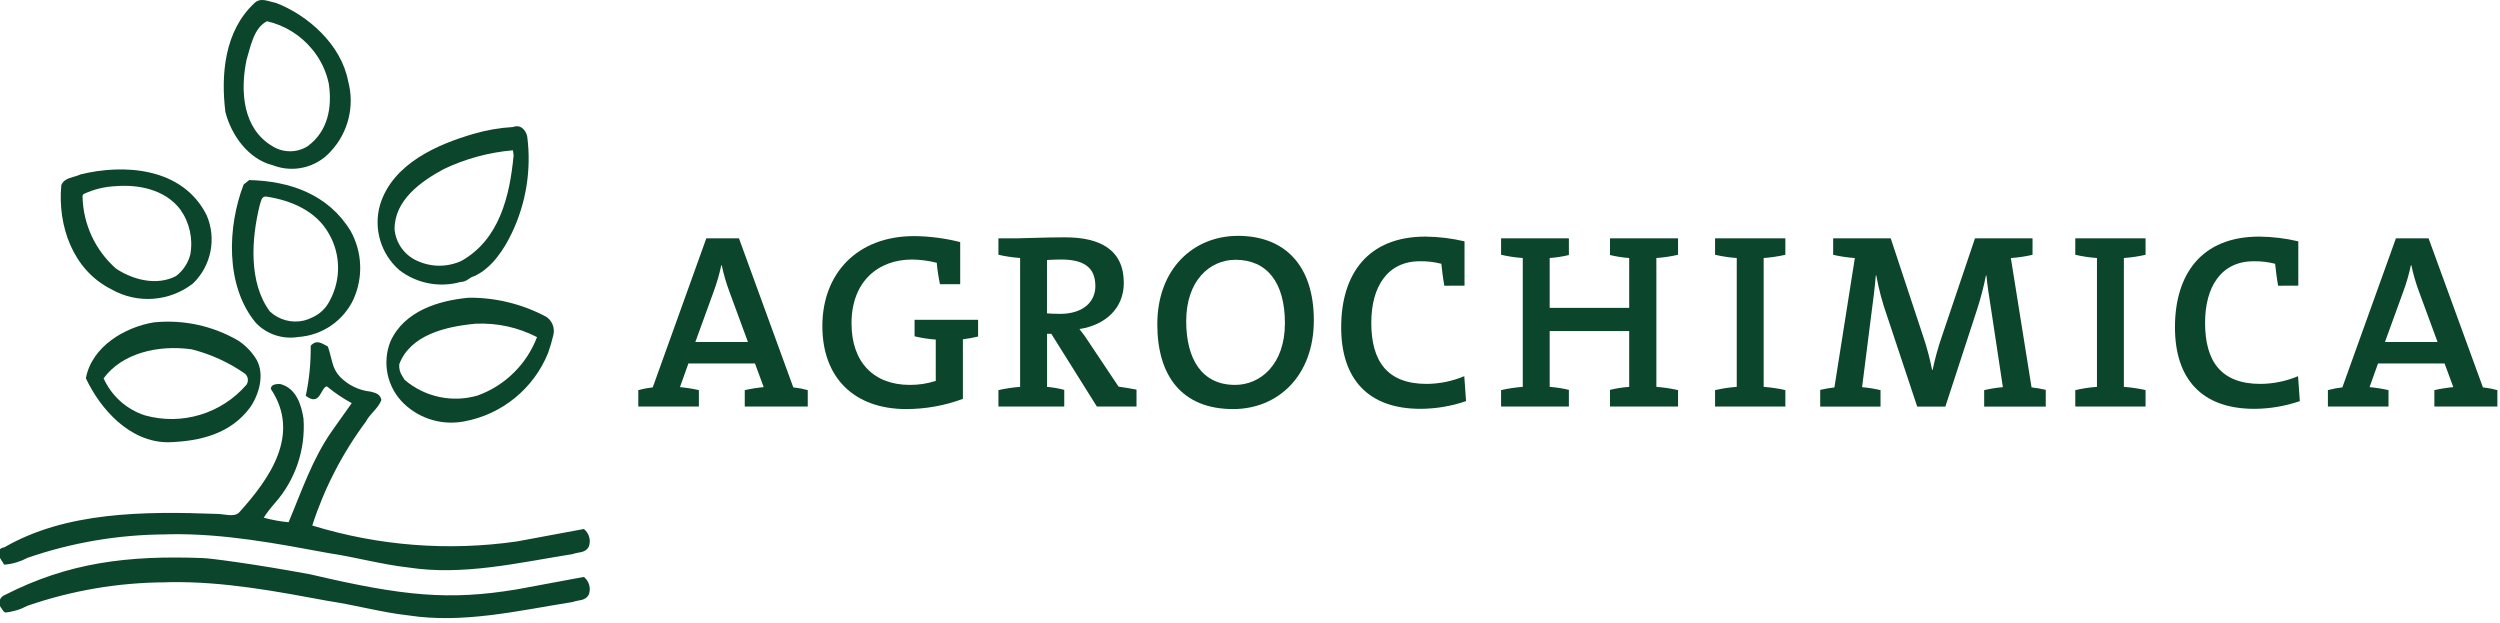
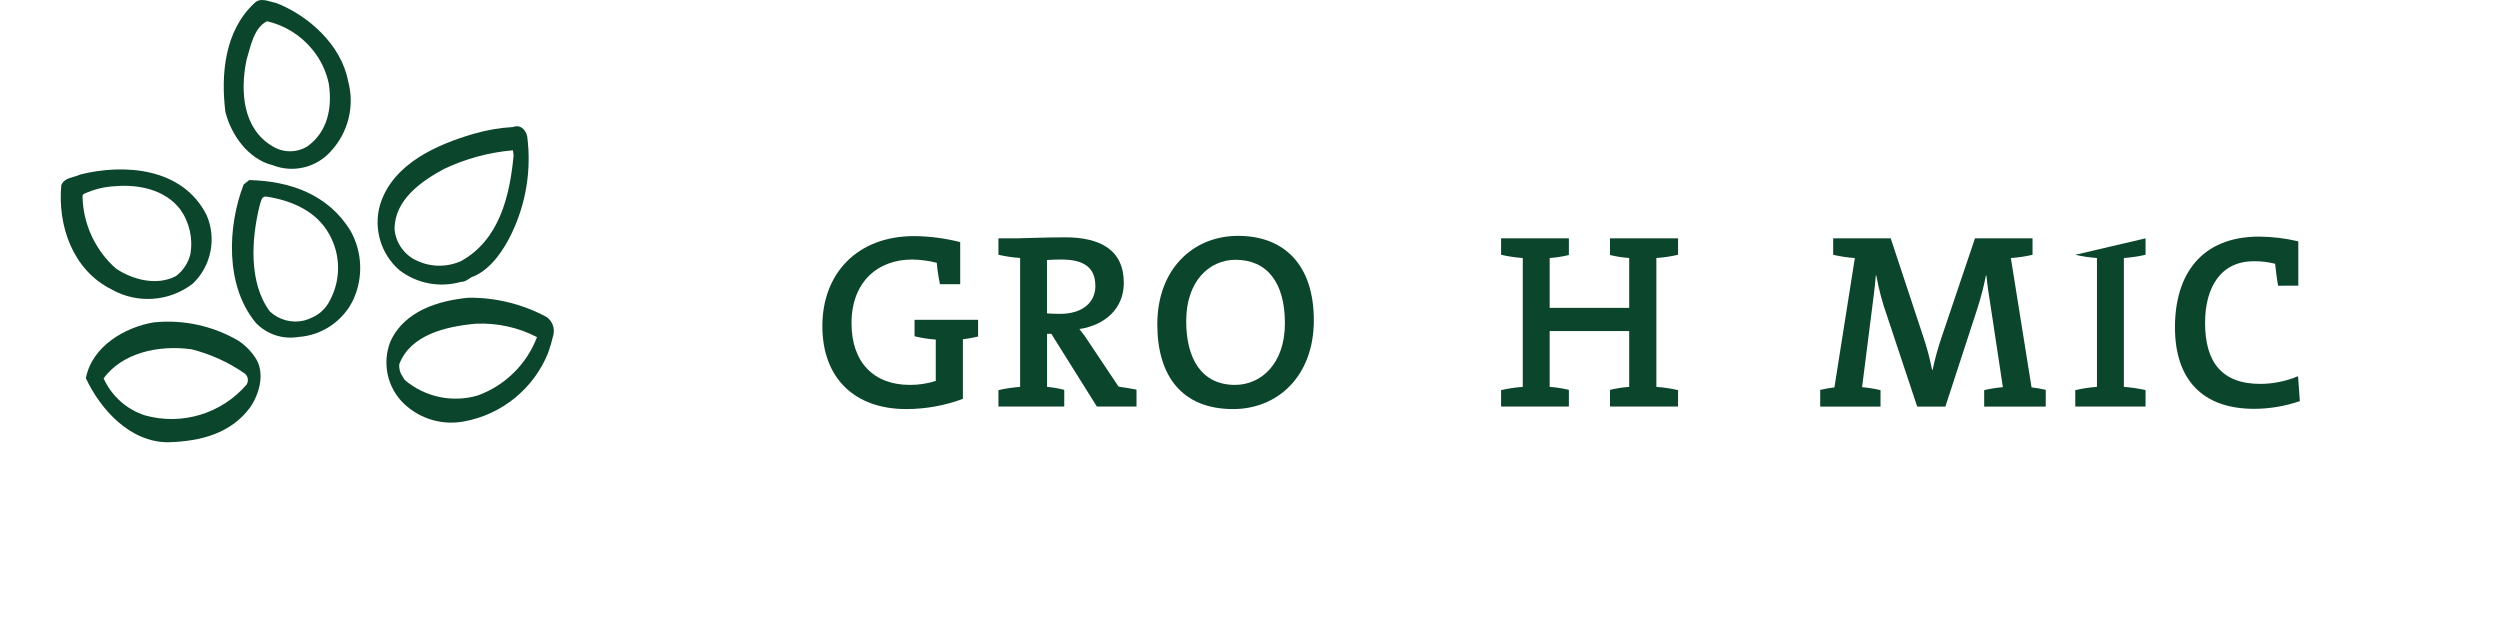
<svg xmlns="http://www.w3.org/2000/svg" width="100%" height="100%" viewBox="0 0 265 66" version="1.1" xml:space="preserve" style="fill-rule:evenodd;clip-rule:evenodd;stroke-linejoin:round;stroke-miterlimit:2;">
  <g transform="matrix(1,0,0,1,-75,-45)">
    <g transform="matrix(1,0,0,1,609.058,1054.42)">
      <g transform="matrix(1,0,0,1,-0.169,-0.42)">
        <g id="Gruppe_4363" transform="matrix(1,0,0,1,-534.059,-1009)">
          <g transform="matrix(1,0,0,1,36.265,17.552)">
            <g id="Gruppe_1">
              <path id="Pfad_1" d="M-1.051,-1.49C-2.583,0.216 -5.026,0.799 -7.163,-0.032C-9.781,-0.667 -11.6,-3.268 -12.206,-5.694C-12.685,-9.63 -12.311,-14.249 -9.14,-17.209C-8.466,-17.883 -7.614,-17.377 -6.864,-17.252C-3.426,-15.938 0.075,-12.8 0.8,-8.975C1.528,-6.331 0.825,-3.49 -1.051,-1.49M-3.021,-12.35C-4.242,-13.832 -5.919,-14.87 -7.79,-15.3C-9.214,-14.6 -9.539,-12.561 -9.962,-11.206C-10.662,-7.806 -10.335,-3.906 -7.227,-2.059C-6.091,-1.342 -4.639,-1.336 -3.497,-2.045C-1.358,-3.6 -0.852,-6.13 -1.248,-8.71C-1.533,-10.05 -2.142,-11.3 -3.021,-12.35" style="fill:rgb(11,69,43);fill-rule:nonzero;" />
            </g>
          </g>
          <g transform="matrix(1,0,0,1,55.762,25.715)">
            <g id="Gruppe_2">
              <path id="Pfad_2" d="M-1.322,-1.047C-2.145,0.7 -3.47,2.733 -5.341,3.565C-5.858,3.694 -6.091,4.165 -6.78,4.176C-9.01,4.798 -11.408,4.336 -13.248,2.93C-15.218,1.225 -16.025,-1.479 -15.313,-3.985C-13.977,-8.404 -9.154,-10.437 -5.339,-11.542C-3.993,-11.931 -2.608,-12.169 -1.209,-12.251C-0.361,-12.589 0.2,-11.828 0.3,-11.2C0.742,-7.731 0.179,-4.206 -1.322,-1.047M-1.222,-9.784C-3.761,-9.565 -6.24,-8.893 -8.542,-7.8C-10.961,-6.489 -13.769,-4.523 -13.769,-1.423C-13.641,0.054 -12.712,1.347 -11.354,1.94C-9.872,2.62 -8.166,2.62 -6.684,1.94C-2.652,-0.32 -1.552,-4.946 -1.148,-9.26L-1.222,-9.784Z" style="fill:rgb(11,69,43);fill-rule:nonzero;" />
            </g>
          </g>
          <g transform="matrix(1,0,0,1,21.924,31.17)">
            <g id="Gruppe_3">
              <path id="Pfad_3" d="M-1.3,-1.121C-3.783,0.814 -7.206,1.061 -9.94,-0.5C-14.079,-2.569 -15.659,-7.3 -15.255,-11.552C-14.894,-12.394 -13.927,-12.331 -13.236,-12.677C-8.655,-13.818 -2.4,-13.458 0.15,-8.357C1.219,-5.884 0.64,-2.991 -1.3,-1.121M-9.542,-11.433C-10.67,-11.38 -11.777,-11.111 -12.804,-10.641C-12.976,-10.584 -13.004,-10.46 -13.004,-10.297C-12.932,-7.377 -11.641,-4.617 -9.447,-2.69C-7.663,-1.507 -5.128,-0.845 -3.1,-1.906C-2.345,-2.476 -1.809,-3.288 -1.579,-4.206C-1.279,-5.88 -1.668,-7.606 -2.658,-8.989C-4.314,-11.132 -7.152,-11.632 -9.541,-11.433" style="fill:rgb(11,69,43);fill-rule:nonzero;" />
            </g>
          </g>
          <g transform="matrix(1,0,0,1,38.848,32.879)">
            <g id="Gruppe_4">
              <path id="Pfad_4" d="M-1.2,-1.171C-2.275,1.13 -4.525,2.67 -7.059,2.841C-8.697,3.114 -10.368,2.567 -11.528,1.379C-14.853,-2.57 -14.552,-8.921 -12.852,-13.321L-12.264,-13.791C-7.972,-13.691 -3.872,-12.291 -1.501,-8.375C-0.275,-6.157 -0.164,-3.487 -1.201,-1.175M-10.426,-12.041C-10.981,-12.121 -10.993,-11.528 -11.141,-11.154C-12.041,-7.548 -12.33,-2.915 -10.078,0.131C-9.11,1.039 -7.747,1.403 -6.455,1.1C-6.138,1.016 -5.831,0.9 -5.538,0.753C-4.74,0.386 -4.093,-0.246 -3.709,-1.036C-2.518,-3.247 -2.556,-5.924 -3.81,-8.1C-5.18,-10.545 -7.83,-11.639 -10.422,-12.037" style="fill:rgb(11,69,43);fill-rule:nonzero;" />
            </g>
          </g>
          <g transform="matrix(1,0,0,1,60.468,35.866)">
            <g id="Gruppe_5">
              <path id="Pfad_5" d="M-1.64,-0.366C-1.79,0.282 -1.977,0.921 -2.2,1.547C-3.724,5.321 -7.081,8.061 -11.083,8.8C-13.385,9.248 -15.766,8.553 -17.466,6.938C-19.251,5.239 -19.824,2.611 -18.908,0.323C-17.436,-2.938 -13.744,-4.016 -10.608,-4.309C-7.734,-4.332 -4.901,-3.631 -2.37,-2.27C-1.759,-1.849 -1.468,-1.092 -1.64,-0.37M-9.89,-1.552C-13.11,-1.252 -16.803,-0.352 -17.976,2.74C-18.019,3.201 -17.896,3.662 -17.629,4.04L-17.408,4.398C-15.271,6.225 -12.347,6.849 -9.651,6.053C-6.761,5.001 -4.468,2.742 -3.374,-0.132C-5.383,-1.17 -7.631,-1.66 -9.89,-1.552" style="fill:rgb(11,69,43);fill-rule:nonzero;" />
            </g>
          </g>
          <g transform="matrix(1,0,0,1,21.512,37.296)">
            <g id="Gruppe_6">
              <path id="Pfad_6" d="M-1.039,-0.271C-4.591,-0.761 -8.39,0.129 -10.36,2.806C-9.521,4.676 -7.927,6.105 -5.976,6.734C-2.067,7.828 2.14,6.556 4.788,3.48C5.035,3.106 4.964,2.602 4.623,2.311C2.908,1.114 0.989,0.239 -1.039,-0.271M5.169,5.893C3.112,8.67 -0.076,9.482 -3.513,9.584C-7.594,9.584 -10.698,6.075 -12.24,2.8C-11.6,-0.6 -8.079,-2.618 -5.045,-3.124C-1.93,-3.445 1.208,-2.767 3.913,-1.19C4.719,-0.66 5.393,0.049 5.882,0.881C6.731,2.473 6.089,4.565 5.169,5.893" style="fill:rgb(11,69,43);fill-rule:nonzero;" />
            </g>
          </g>
          <g transform="matrix(1,0,0,1,36.154,63.168)">
            <g id="Gruppe_7">
-               <path id="Pfad_7" d="M-3.069,-2.283C6.744,0.023 11.614,0.5 18.805,-0.695L25.905,-2.014C26.458,-1.578 26.673,-0.834 26.439,-0.17C26.067,0.574 25.328,0.4 24.711,0.647C18.952,1.556 13.111,2.967 7.252,2.057C4.536,1.757 1.62,0.952 -1.1,0.55C-6.678,-0.483 -12.256,-1.55 -17.959,-1.458C-18.324,-1.458 -18.338,-1.441 -18.438,-1.441C-23.418,-1.422 -28.362,-0.583 -33.07,1.042C-33.806,1.439 -34.614,1.683 -35.447,1.759C-35.551,1.701 -35.637,1.614 -35.694,1.509L-35.831,1.309C-35.972,1.149 -36.051,0.943 -36.051,0.729C-36.051,0.375 -35.836,0.055 -35.508,-0.08C-28.732,-3.548 -22.429,-4.314 -14.5,-4.013C-13.845,-4.013 -8.9,-3.369 -3.067,-2.283M-0.737,-24.677C-0.601,-24.13 -0.326,-23.628 0.063,-23.22C0.923,-22.339 2.065,-21.787 3.289,-21.658C3.82,-21.525 4.317,-21.414 4.446,-20.769C4.103,-19.855 3.233,-19.335 2.807,-18.483C0.319,-15.146 -1.604,-11.424 -2.885,-7.464C4.131,-5.306 11.539,-4.729 18.805,-5.775L25.905,-7.093C26.459,-6.658 26.675,-5.913 26.44,-5.249C26.068,-4.506 25.329,-4.679 24.712,-4.433C18.953,-3.523 13.112,-2.112 7.253,-3.022C4.536,-3.323 1.62,-4.127 -1.1,-4.53C-6.678,-5.562 -12.256,-6.63 -17.959,-6.538C-18.324,-6.538 -18.338,-6.52 -18.438,-6.52C-23.419,-6.501 -28.362,-5.662 -33.07,-4.037C-33.806,-3.641 -34.615,-3.397 -35.447,-3.321L-35.554,-3.321C-35.596,-3.407 -35.643,-3.49 -35.694,-3.571L-35.831,-3.771C-36.178,-4.294 -36.452,-4.971 -35.508,-5.161C-29.03,-8.9 -20.853,-8.993 -12.927,-8.692C-12.272,-8.692 -11.167,-8.314 -10.643,-8.839C-7.387,-12.439 -4.066,-17.127 -7.273,-21.939C-7.273,-22.468 -6.623,-22.465 -6.297,-22.465C-4.573,-22.039 -4.032,-20.217 -3.813,-18.798C-3.579,-15.513 -4.684,-12.268 -6.874,-9.808C-7.296,-9.332 -7.683,-8.826 -8.031,-8.293C-7.168,-8.057 -6.286,-7.895 -5.395,-7.811C-4.009,-11.1 -2.875,-14.511 -0.808,-17.465L1.3,-20.436C0.365,-20.94 -0.518,-21.535 -1.335,-22.214C-2.016,-22.093 -2.021,-20.023 -3.573,-21.214C-3.202,-22.956 -3.026,-24.733 -3.05,-26.514C-2.397,-27.24 -1.842,-26.742 -1.232,-26.437C-1.019,-25.852 -0.915,-25.271 -0.74,-24.678" style="fill:rgb(11,69,43);fill-rule:nonzero;" />
-             </g>
+               </g>
          </g>
        </g>
        <g id="Gruppe_4362" transform="matrix(1,0,0,1,-456.226,-979.364)">
          <g transform="matrix(1.036,0,0,1.036,7.586,13.09)">
            <g id="Gruppe_4351">
-               <path id="Pfad_8" d="M0.36,0.357L0.36,-1.326C-0.125,-1.459 -0.62,-1.553 -1.12,-1.607L-6.679,-16.856L-10.019,-16.856L-15.5,-1.607C-16,-1.553 -16.494,-1.459 -16.979,-1.326L-16.979,0.357L-10.779,0.357L-10.779,-1.326C-11.418,-1.469 -12.065,-1.571 -12.717,-1.632L-11.85,-4.054L-5.041,-4.054L-4.148,-1.632C-4.8,-1.571 -5.447,-1.469 -6.086,-1.326L-6.086,0.357L0.36,0.357ZM-5.76,-6.248L-11.142,-6.248L-9.28,-11.374C-8.949,-12.262 -8.685,-13.173 -8.489,-14.1L-8.439,-14.1C-8.25,-13.198 -7.994,-12.312 -7.674,-11.448L-5.76,-6.248Z" style="fill:rgb(11,69,43);fill-rule:nonzero;" />
-             </g>
+               </g>
          </g>
          <g transform="matrix(1.036,0,0,1.036,25.672,5.817)">
            <g id="Gruppe_4352">
              <path id="Pfad_9" d="M0.331,0.213L0.331,-1.5L-6.169,-1.5L-6.169,0.188C-5.457,0.36 -4.731,0.471 -4,0.52L-4,4.753C-4.856,5.028 -5.751,5.166 -6.651,5.161C-10.351,5.161 -12.62,2.84 -12.62,-1.139C-12.62,-5.449 -9.865,-7.667 -6.42,-7.667C-5.57,-7.655 -4.724,-7.543 -3.9,-7.335C-3.833,-6.598 -3.722,-5.866 -3.57,-5.142L-1.5,-5.142L-1.5,-9.451C-3.043,-9.843 -4.627,-10.049 -6.218,-10.064C-12.033,-10.064 -15.603,-6.239 -15.603,-0.858C-15.603,4.442 -12.339,7.634 -7.009,7.634C-5.034,7.631 -3.075,7.277 -1.224,6.589L-1.224,0.494C-0.701,0.43 -0.182,0.336 0.331,0.213" style="fill:rgb(11,69,43);fill-rule:nonzero;" />
            </g>
          </g>
          <g transform="matrix(1.036,0,0,1.036,42.504,13.088)">
            <g id="Gruppe_4353">
              <path id="Pfad_10" d="M0.293,0.359L0.293,-1.375C-0.371,-1.503 -1.007,-1.605 -1.544,-1.681L-4.527,-6.144C-4.838,-6.641 -5.178,-7.118 -5.547,-7.573C-2.895,-7.98 -1.008,-9.689 -1.008,-12.29C-1.008,-15.708 -3.456,-16.957 -7.027,-16.957C-9.117,-16.957 -11.183,-16.857 -11.846,-16.857L-13.835,-16.857L-13.835,-15.174C-13.105,-15.006 -12.363,-14.896 -11.616,-14.843L-11.616,-1.655C-12.363,-1.602 -13.105,-1.491 -13.835,-1.323L-13.835,0.359L-7.1,0.359L-7.1,-1.349C-7.677,-1.503 -8.266,-1.605 -8.861,-1.655L-8.861,-7.087L-8.426,-7.087L-3.761,0.359L0.293,0.359ZM-3.915,-11.984C-3.915,-10.276 -5.266,-9.127 -7.515,-9.127C-8.127,-9.127 -8.615,-9.154 -8.867,-9.179L-8.867,-14.636C-8.459,-14.662 -7.948,-14.687 -7.413,-14.687C-5.093,-14.687 -3.919,-13.87 -3.919,-11.987" style="fill:rgb(11,69,43);fill-rule:nonzero;" />
            </g>
          </g>
          <g transform="matrix(1.036,0,0,1.036,61.259,4.135)">
            <g id="Gruppe_4354">
              <path id="Pfad_11" d="M0.332,0.179C0.332,-5.585 -2.779,-8.466 -7.421,-8.466C-11.96,-8.466 -15.683,-5.125 -15.683,0.588C-15.683,5.867 -13.158,9.258 -7.93,9.258C-3.365,9.258 0.332,5.892 0.332,0.179M-2.626,0.46C-2.626,4.744 -5.176,6.784 -7.726,6.784C-11.118,6.784 -12.726,4.157 -12.726,0.256C-12.726,-3.876 -10.326,-6.017 -7.676,-6.017C-4.463,-6.017 -2.627,-3.697 -2.627,0.46" style="fill:rgb(11,69,43);fill-rule:nonzero;" />
            </g>
          </g>
          <g transform="matrix(1.036,0,0,1.036,77.305,0.541)">
            <g id="Gruppe_4355">
-               <path id="Pfad_12" d="M0.262,0.1L0.262,-4.435C-1.049,-4.745 -2.391,-4.908 -3.738,-4.92C-9.629,-4.92 -12.358,-1.095 -12.358,4.364C-12.358,9.59 -9.658,12.702 -4.249,12.702C-2.661,12.697 -1.084,12.43 0.418,11.912L0.236,9.361C-0.983,9.874 -2.292,10.143 -3.615,10.151C-7.644,10.151 -9.277,7.83 -9.277,3.903C-9.277,0.231 -7.644,-2.397 -4.304,-2.397C-3.564,-2.411 -2.826,-2.324 -2.11,-2.14C-2.032,-1.452 -1.957,-0.74 -1.804,0.105L0.262,0.1Z" style="fill:rgb(11,69,43);fill-rule:nonzero;" />
-             </g>
+               </g>
          </g>
          <g transform="matrix(1.036,0,0,1.036,99.82,13.09)">
            <g id="Gruppe_4356">
              <path id="Pfad_13" d="M0.376,0.357L0.376,-1.326C-0.354,-1.494 -1.095,-1.605 -1.842,-1.658L-1.842,-14.842C-1.095,-14.895 -0.354,-15.005 0.376,-15.173L0.376,-16.856L-6.586,-16.856L-6.586,-15.148C-5.941,-14.991 -5.284,-14.889 -4.622,-14.843L-4.622,-9.743L-12.758,-9.743L-12.758,-14.843C-12.096,-14.889 -11.438,-14.991 -10.793,-15.148L-10.793,-16.856L-17.73,-16.856L-17.73,-15.173C-17,-15.005 -16.258,-14.895 -15.511,-14.842L-15.511,-1.658C-16.258,-1.605 -17,-1.494 -17.73,-1.326L-17.73,0.357L-10.793,0.357L-10.793,-1.351C-11.438,-1.508 -12.096,-1.611 -12.758,-1.657L-12.758,-7.37L-4.622,-7.37L-4.622,-1.657C-5.284,-1.611 -5.941,-1.509 -6.586,-1.351L-6.586,0.357L0.376,0.357Z" style="fill:rgb(11,69,43);fill-rule:nonzero;" />
            </g>
          </g>
          <g transform="matrix(1.036,0,0,1.036,111.43,13.09)">
            <g id="Gruppe_4357">
-               <path id="Pfad_14" d="M0.149,0.357L0.149,-1.326C-0.581,-1.494 -1.323,-1.605 -2.07,-1.658L-2.07,-14.842C-1.323,-14.895 -0.581,-15.005 0.149,-15.173L0.149,-16.856L-7.042,-16.856L-7.042,-15.173C-6.312,-15.005 -5.571,-14.895 -4.824,-14.842L-4.824,-1.658C-5.571,-1.605 -6.312,-1.494 -7.042,-1.326L-7.042,0.357L0.149,0.357Z" style="fill:rgb(11,69,43);fill-rule:nonzero;" />
-             </g>
+               </g>
          </g>
          <g transform="matrix(1.036,0,0,1.036,131.344,-4.37)">
            <g id="Gruppe_4358">
              <path id="Pfad_15" d="M0.329,0L-3.063,10.048C-3.448,11.166 -3.764,12.307 -4.007,13.465L-4.059,13.465C-4.293,12.272 -4.607,11.096 -5,9.945L-8.291,0L-14.181,0L-14.181,1.683C-13.451,1.851 -12.71,1.962 -11.963,2.015L-14.053,15.251C-14.542,15.306 -15.028,15.391 -15.507,15.505L-15.507,17.213L-9.335,17.213L-9.335,15.53C-9.956,15.383 -10.586,15.281 -11.222,15.225L-10.278,7.778C-10.099,6.378 -9.922,5.099 -9.819,3.799L-9.768,3.799C-9.515,5.204 -9.147,6.585 -8.668,7.93L-5.583,17.213L-2.701,17.213L0.563,7.213C0.923,6.093 1.22,4.954 1.451,3.8L1.5,3.8C1.577,4.667 1.754,5.865 2.035,7.624L3.183,15.224C2.539,15.28 1.9,15.382 1.27,15.529L1.27,17.212L7.57,17.212L7.57,15.5C7.091,15.386 6.606,15.302 6.117,15.246L4,2.015C4.747,1.962 5.488,1.851 6.218,1.683L6.218,0L0.329,0Z" style="fill:rgb(11,69,43);fill-rule:nonzero;" />
            </g>
          </g>
          <g transform="matrix(1.036,0,0,1.036,149.612,13.09)">
            <g id="Gruppe_4359">
-               <path id="Pfad_16" d="M0.149,0.357L0.149,-1.326C-0.581,-1.494 -1.323,-1.605 -2.07,-1.658L-2.07,-14.842C-1.323,-14.895 -0.581,-15.005 0.149,-15.173L0.149,-16.856L-7.042,-16.856L-7.042,-15.173C-6.312,-15.005 -5.571,-14.895 -4.824,-14.842L-4.824,-1.658C-5.571,-1.605 -6.312,-1.494 -7.042,-1.326L-7.042,0.357L0.149,0.357Z" style="fill:rgb(11,69,43);fill-rule:nonzero;" />
+               <path id="Pfad_16" d="M0.149,0.357L0.149,-1.326C-0.581,-1.494 -1.323,-1.605 -2.07,-1.658L-2.07,-14.842C-1.323,-14.895 -0.581,-15.005 0.149,-15.173L0.149,-16.856L-7.042,-15.173C-6.312,-15.005 -5.571,-14.895 -4.824,-14.842L-4.824,-1.658C-5.571,-1.605 -6.312,-1.494 -7.042,-1.326L-7.042,0.357L0.149,0.357Z" style="fill:rgb(11,69,43);fill-rule:nonzero;" />
            </g>
          </g>
          <g transform="matrix(1.036,0,0,1.036,165.686,0.541)">
            <g id="Gruppe_4360">
              <path id="Pfad_17" d="M0.262,0.1L0.262,-4.435C-1.049,-4.745 -2.391,-4.908 -3.738,-4.92C-9.629,-4.92 -12.358,-1.095 -12.358,4.364C-12.358,9.59 -9.658,12.702 -4.249,12.702C-2.661,12.697 -1.084,12.43 0.418,11.912L0.236,9.361C-0.983,9.874 -2.292,10.143 -3.615,10.151C-7.644,10.151 -9.277,7.83 -9.277,3.903C-9.277,0.231 -7.644,-2.397 -4.304,-2.397C-3.564,-2.411 -2.826,-2.324 -2.11,-2.14C-2.032,-1.452 -1.956,-0.74 -1.804,0.105L0.262,0.1Z" style="fill:rgb(11,69,43);fill-rule:nonzero;" />
            </g>
          </g>
          <g transform="matrix(1.036,0,0,1.036,186.685,13.09)">
            <g id="Gruppe_4361">
-               <path id="Pfad_18" d="M0.36,0.357L0.36,-1.326C-0.125,-1.459 -0.619,-1.553 -1.119,-1.607L-6.679,-16.856L-10.019,-16.856L-15.5,-1.607C-16,-1.553 -16.494,-1.459 -16.979,-1.326L-16.979,0.357L-10.779,0.357L-10.779,-1.326C-11.418,-1.469 -12.065,-1.571 -12.717,-1.632L-11.85,-4.054L-5.041,-4.054L-4.148,-1.632C-4.8,-1.571 -5.447,-1.469 -6.086,-1.326L-6.086,0.357L0.36,0.357ZM-5.76,-6.248L-11.141,-6.248L-9.28,-11.374C-8.949,-12.262 -8.685,-13.173 -8.489,-14.1L-8.439,-14.1C-8.25,-13.198 -7.994,-12.312 -7.673,-11.448L-5.76,-6.248Z" style="fill:rgb(11,69,43);fill-rule:nonzero;" />
-             </g>
+               </g>
          </g>
        </g>
      </g>
    </g>
  </g>
</svg>